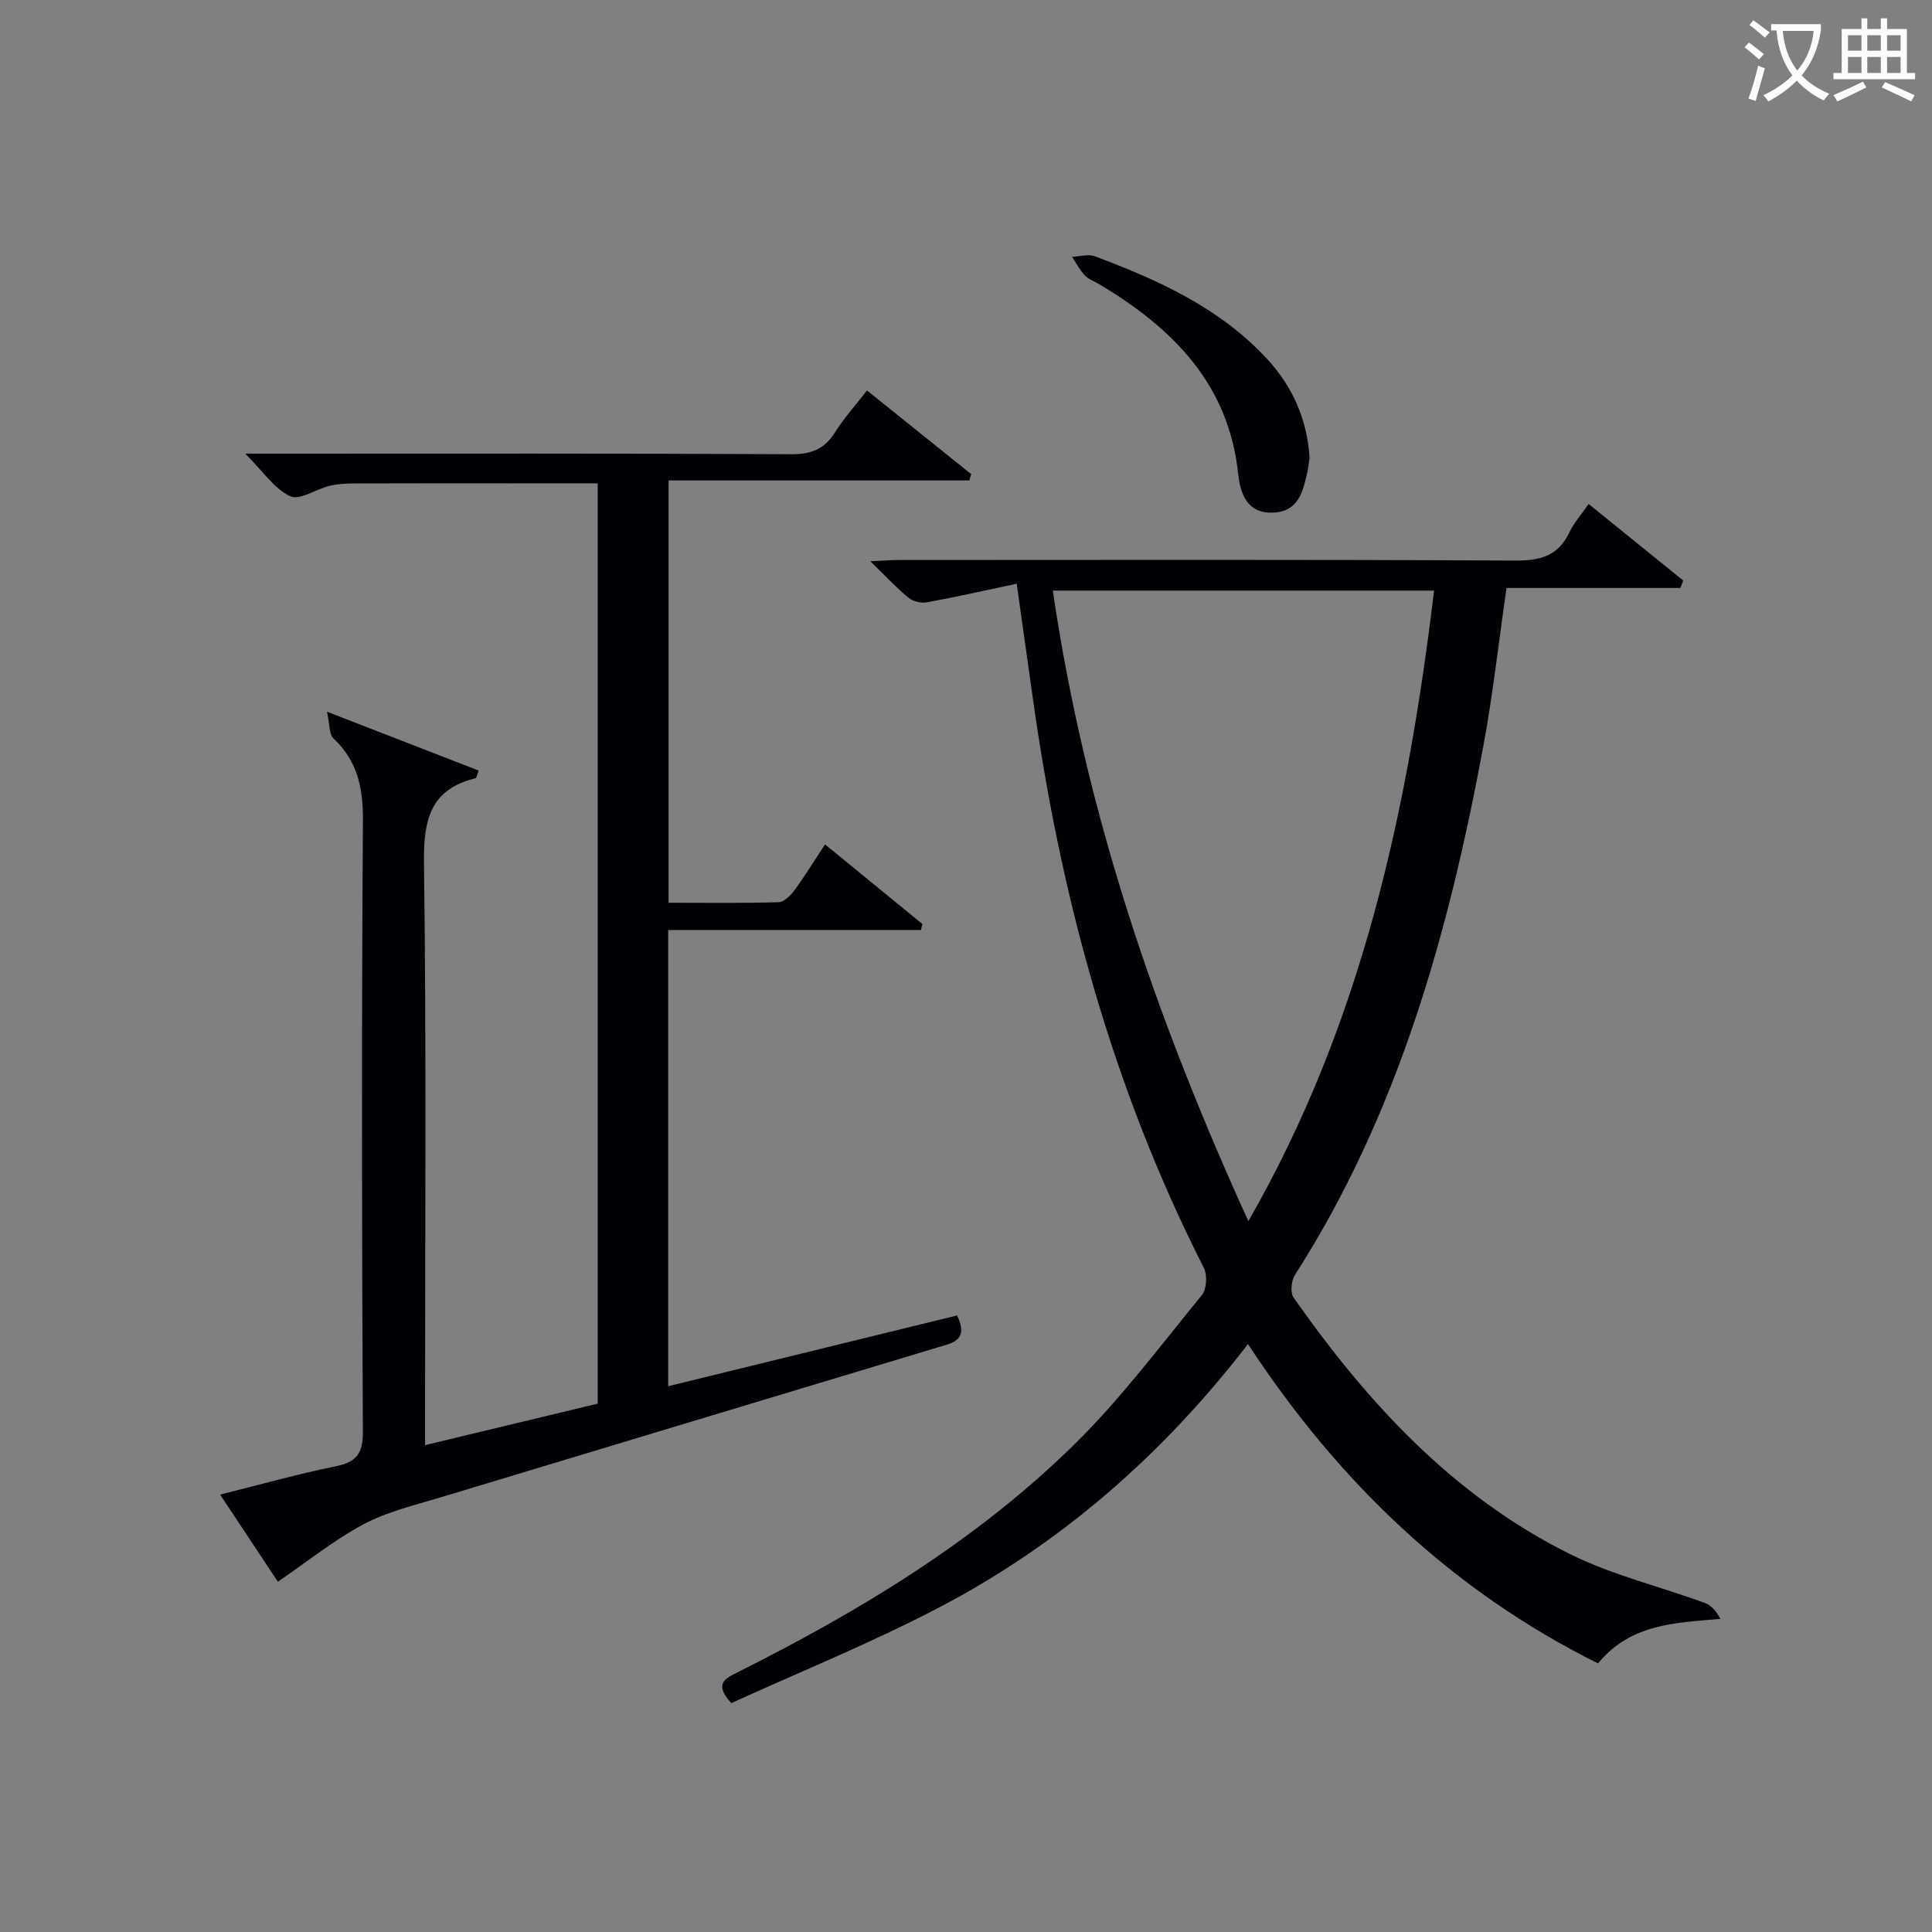
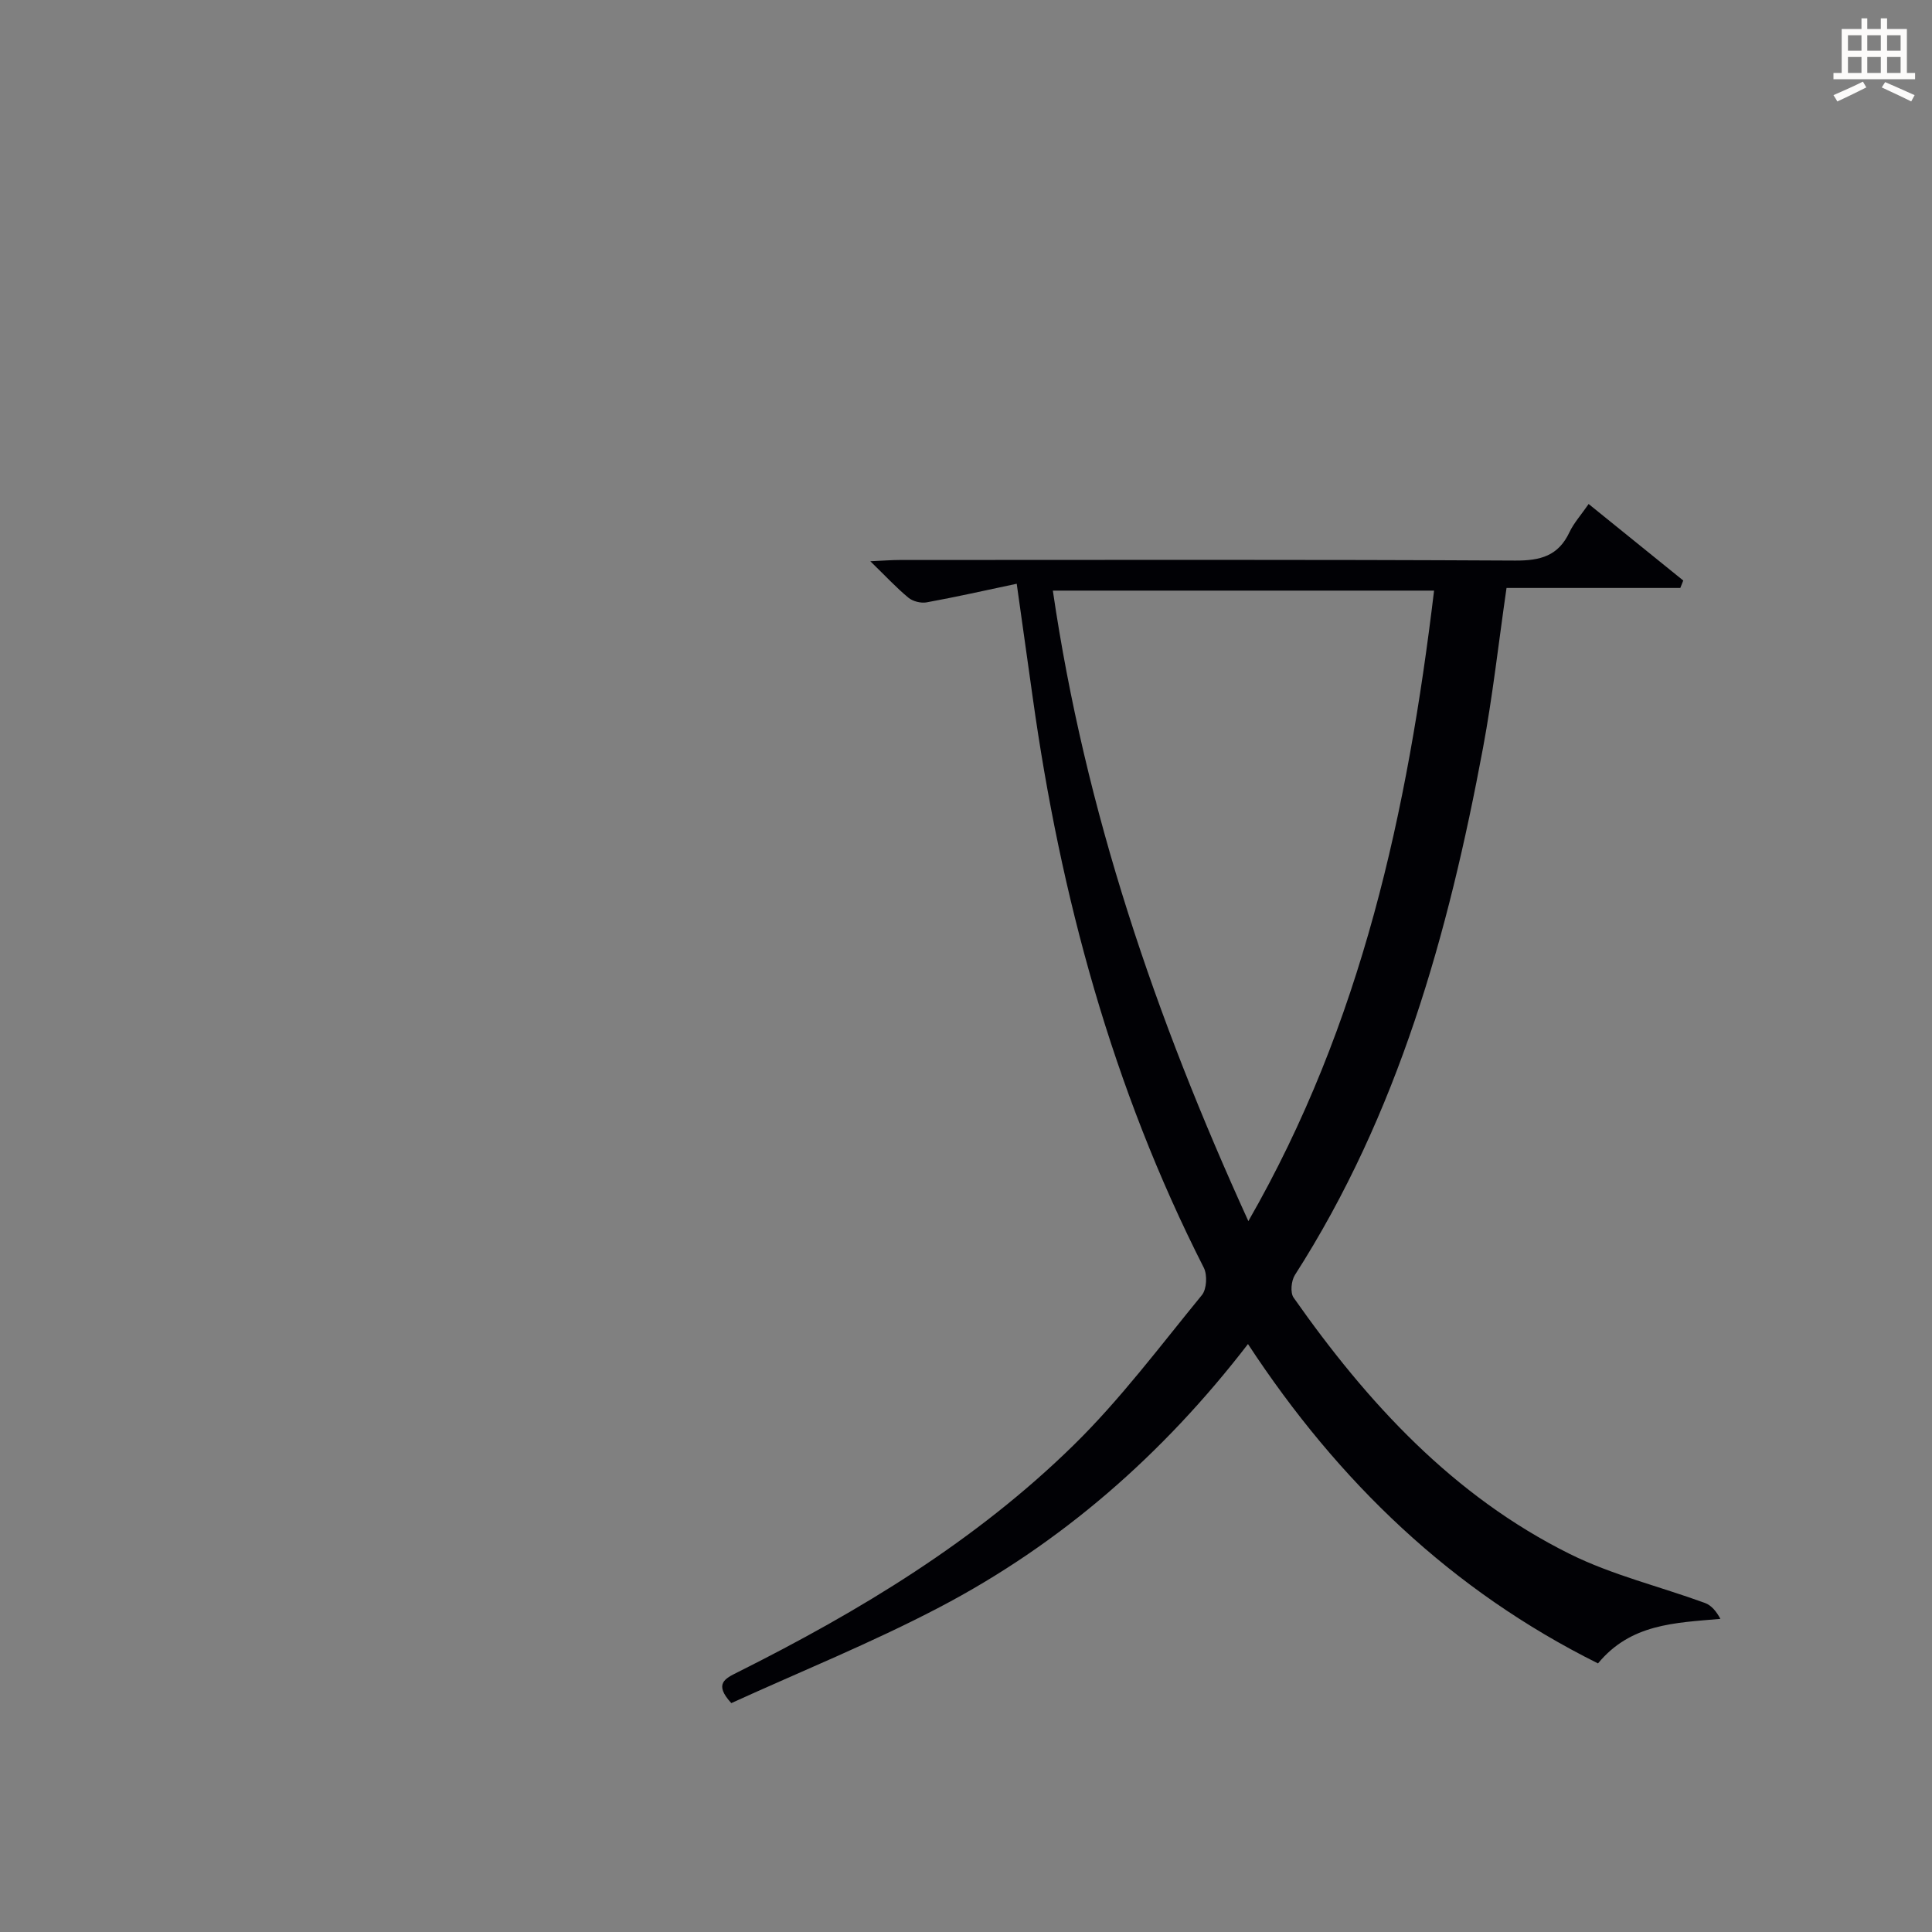
<svg xmlns="http://www.w3.org/2000/svg" enable-background="new 0 0 400 400" viewBox="0 0 400 400">
  <rect x="0" y="0" width="400" height="400" fill="#808080" stroke="none" />
  <g fill="#010105">
    <path d="m210.5 120.86c-6.58 1.39-12.59 2.75-18.64 3.85-1.19.22-2.86-.2-3.78-.96-2.54-2.1-4.79-4.54-7.89-7.55 2.6-.11 4.32-.26 6.04-.26 42.49-.01 84.98-.11 127.47.12 5.23.03 8.93-.96 11.24-5.87.9-1.91 2.39-3.55 3.97-5.84 6.66 5.39 13.13 10.61 19.59 15.84-.2.51-.41 1.02-.61 1.54-12 0-24 0-35.98 0-1.67 11.54-2.87 22.41-4.87 33.13-7.17 38.42-17.55 75.73-38.94 109.11-.76 1.18-1 3.65-.28 4.68 15.28 21.76 33.02 41.08 57.2 53.09 8.83 4.38 18.66 6.73 27.98 10.14 1.31.48 2.35 1.72 3.19 3.29-9.47.83-18.57 1.01-25.34 9.22-30.29-15.08-53.74-37.56-72.47-66.12-17.61 22.88-38.69 41.31-63.91 54.52-14.07 7.37-28.88 13.35-43.06 19.82-3.69-4.01-1.26-5.1 1.29-6.38 25.26-12.64 49.35-27.19 69.6-47.05 9.69-9.5 17.91-20.51 26.54-31.05 1-1.22 1.15-4.16.4-5.65-18.95-37.26-29.69-76.96-35.44-118.16-1.03-7.21-2.04-14.44-3.3-23.46zm7.48 1.42c6.68 45.73 21.25 88.36 40.48 130.54 23.53-40.96 32.97-84.97 38.45-130.54-26.57 0-52.47 0-78.93 0z" />
-     <path d="m57.53 327.48c-3.37-5.08-7.48-11.28-11.96-18.04 8.29-2.06 16-4.25 23.85-5.84 4.35-.88 5.73-2.58 5.71-7.2-.22-42.15-.27-84.31.01-126.47.05-6.77-1.1-12.37-6.12-17.07-.89-.83-.72-2.78-1.32-5.51 11.52 4.47 21.46 8.33 31.41 12.19-.41 1.04-.46 1.54-.64 1.58-9.4 2.3-10.8 8.62-10.69 17.5.51 38.16.22 76.32.22 114.48v6.1c12.18-2.93 23.86-5.73 35.75-8.59 0-63.46 0-126.7 0-190.54-5.6 0-11.04 0-16.48 0-11.16 0-22.33-.02-33.49.02-1.82.01-3.69.06-5.45.47-2.84.67-6.26 3.1-8.24 2.18-3.26-1.5-5.56-5.07-9.3-8.81h6.04c35.66 0 71.32-.08 106.97.11 4.13.02 6.87-1.02 9.06-4.5 1.85-2.94 4.21-5.56 6.64-8.7 7.26 5.83 14.42 11.58 21.58 17.33-.13.43-.26.86-.39 1.3-20.62 0-41.23 0-62.27 0v87.44c7.58 0 15.19.11 22.79-.12 1.14-.03 2.5-1.42 3.3-2.51 2.14-2.92 4.03-6.01 6.3-9.46 6.91 5.65 13.53 11.07 20.15 16.48-.09.42-.19.83-.28 1.25-17.33 0-34.67 0-52.34 0v94.45c20.07-4.92 39.99-9.8 59.81-14.65 2.55 5.29-1.16 5.76-4.09 6.64-34.3 10.35-68.61 20.66-102.9 31.04-5.39 1.63-11.02 2.95-15.92 5.57-6.15 3.28-11.67 7.76-17.71 11.88z" />
-     <path d="m271.13 94.72c-.17 1.17-.26 2.17-.48 3.13-.92 3.97-1.8 8.04-7.04 8.28-5.48.25-6.83-4.07-7.24-7.91-1.98-18.82-13.64-30.33-28.8-39.39-1-.6-2.2-.99-2.97-1.81-1.05-1.12-1.78-2.55-2.64-3.84 1.58-.07 3.35-.63 4.72-.12 13.14 4.92 25.84 10.65 35.63 21.23 5.41 5.84 8.32 12.68 8.82 20.43z" />
  </g>
-   <path d="m362.1 8.8c1.1.8 2.1 1.6 3.1 2.4l-1 1.1c-1.3-1.1-2.3-2-3-2.5zm1.9 4.8c.5.2.9.4 1.4.5-.6 2.3-1.3 4.5-1.9 6.8l-1.5-.5c.8-2.1 1.4-4.3 2-6.8zm-1-9.4c1.3.9 2.4 1.8 3.4 2.5l-1 1.1c-1.4-1.2-2.4-2.1-3.2-2.6zm3.7 2.2v-1.4h10.3v1.2c-.5 3.6-1.8 6.8-4 9.4 1.5 1.6 3.4 2.8 5.7 3.8-.3.4-.7.8-1.1 1.4-2.3-1.1-4.1-2.5-5.6-4.1-1.6 1.6-3.6 3.1-5.9 4.3-.3-.5-.7-.9-1-1.3 2.4-1.1 4.4-2.5 6-4.1-1.9-2.5-3-5.6-3.3-9.3h-1.1zm8.8 0h-6.4c.3 3.3 1.3 6 3 8.2 2-2.3 3.1-5.1 3.4-8.2z" fill="#fcfbfa" />
  <path d="m385.3 3.8h1.3v2.2h2.8v-2.2h1.3v2.2h4.1v9.1h1.7v1.3h-16.9v-1.3h1.7v-9.1h4.1v-2.2zm.4 13.1.7 1.2c-1.8.9-3.8 1.9-6 2.9-.2-.4-.5-.8-.8-1.3 2.3-1 4.3-1.9 6.1-2.8zm-3.1-6.4h2.8v-3.2h-2.8zm0 4.6h2.8v-3.3h-2.8zm4-4.6h2.8v-3.2h-2.8zm0 4.6h2.8v-3.3h-2.8zm3.7 1.9c2.1.9 4.1 1.8 6.1 2.7l-.7 1.3c-2.2-1.1-4.2-2-6.1-2.9zm3.2-9.7h-2.8v3.2h2.8zm-2.8 7.8h2.8v-3.3h-2.8z" fill="#fcfbfa" />
</svg>